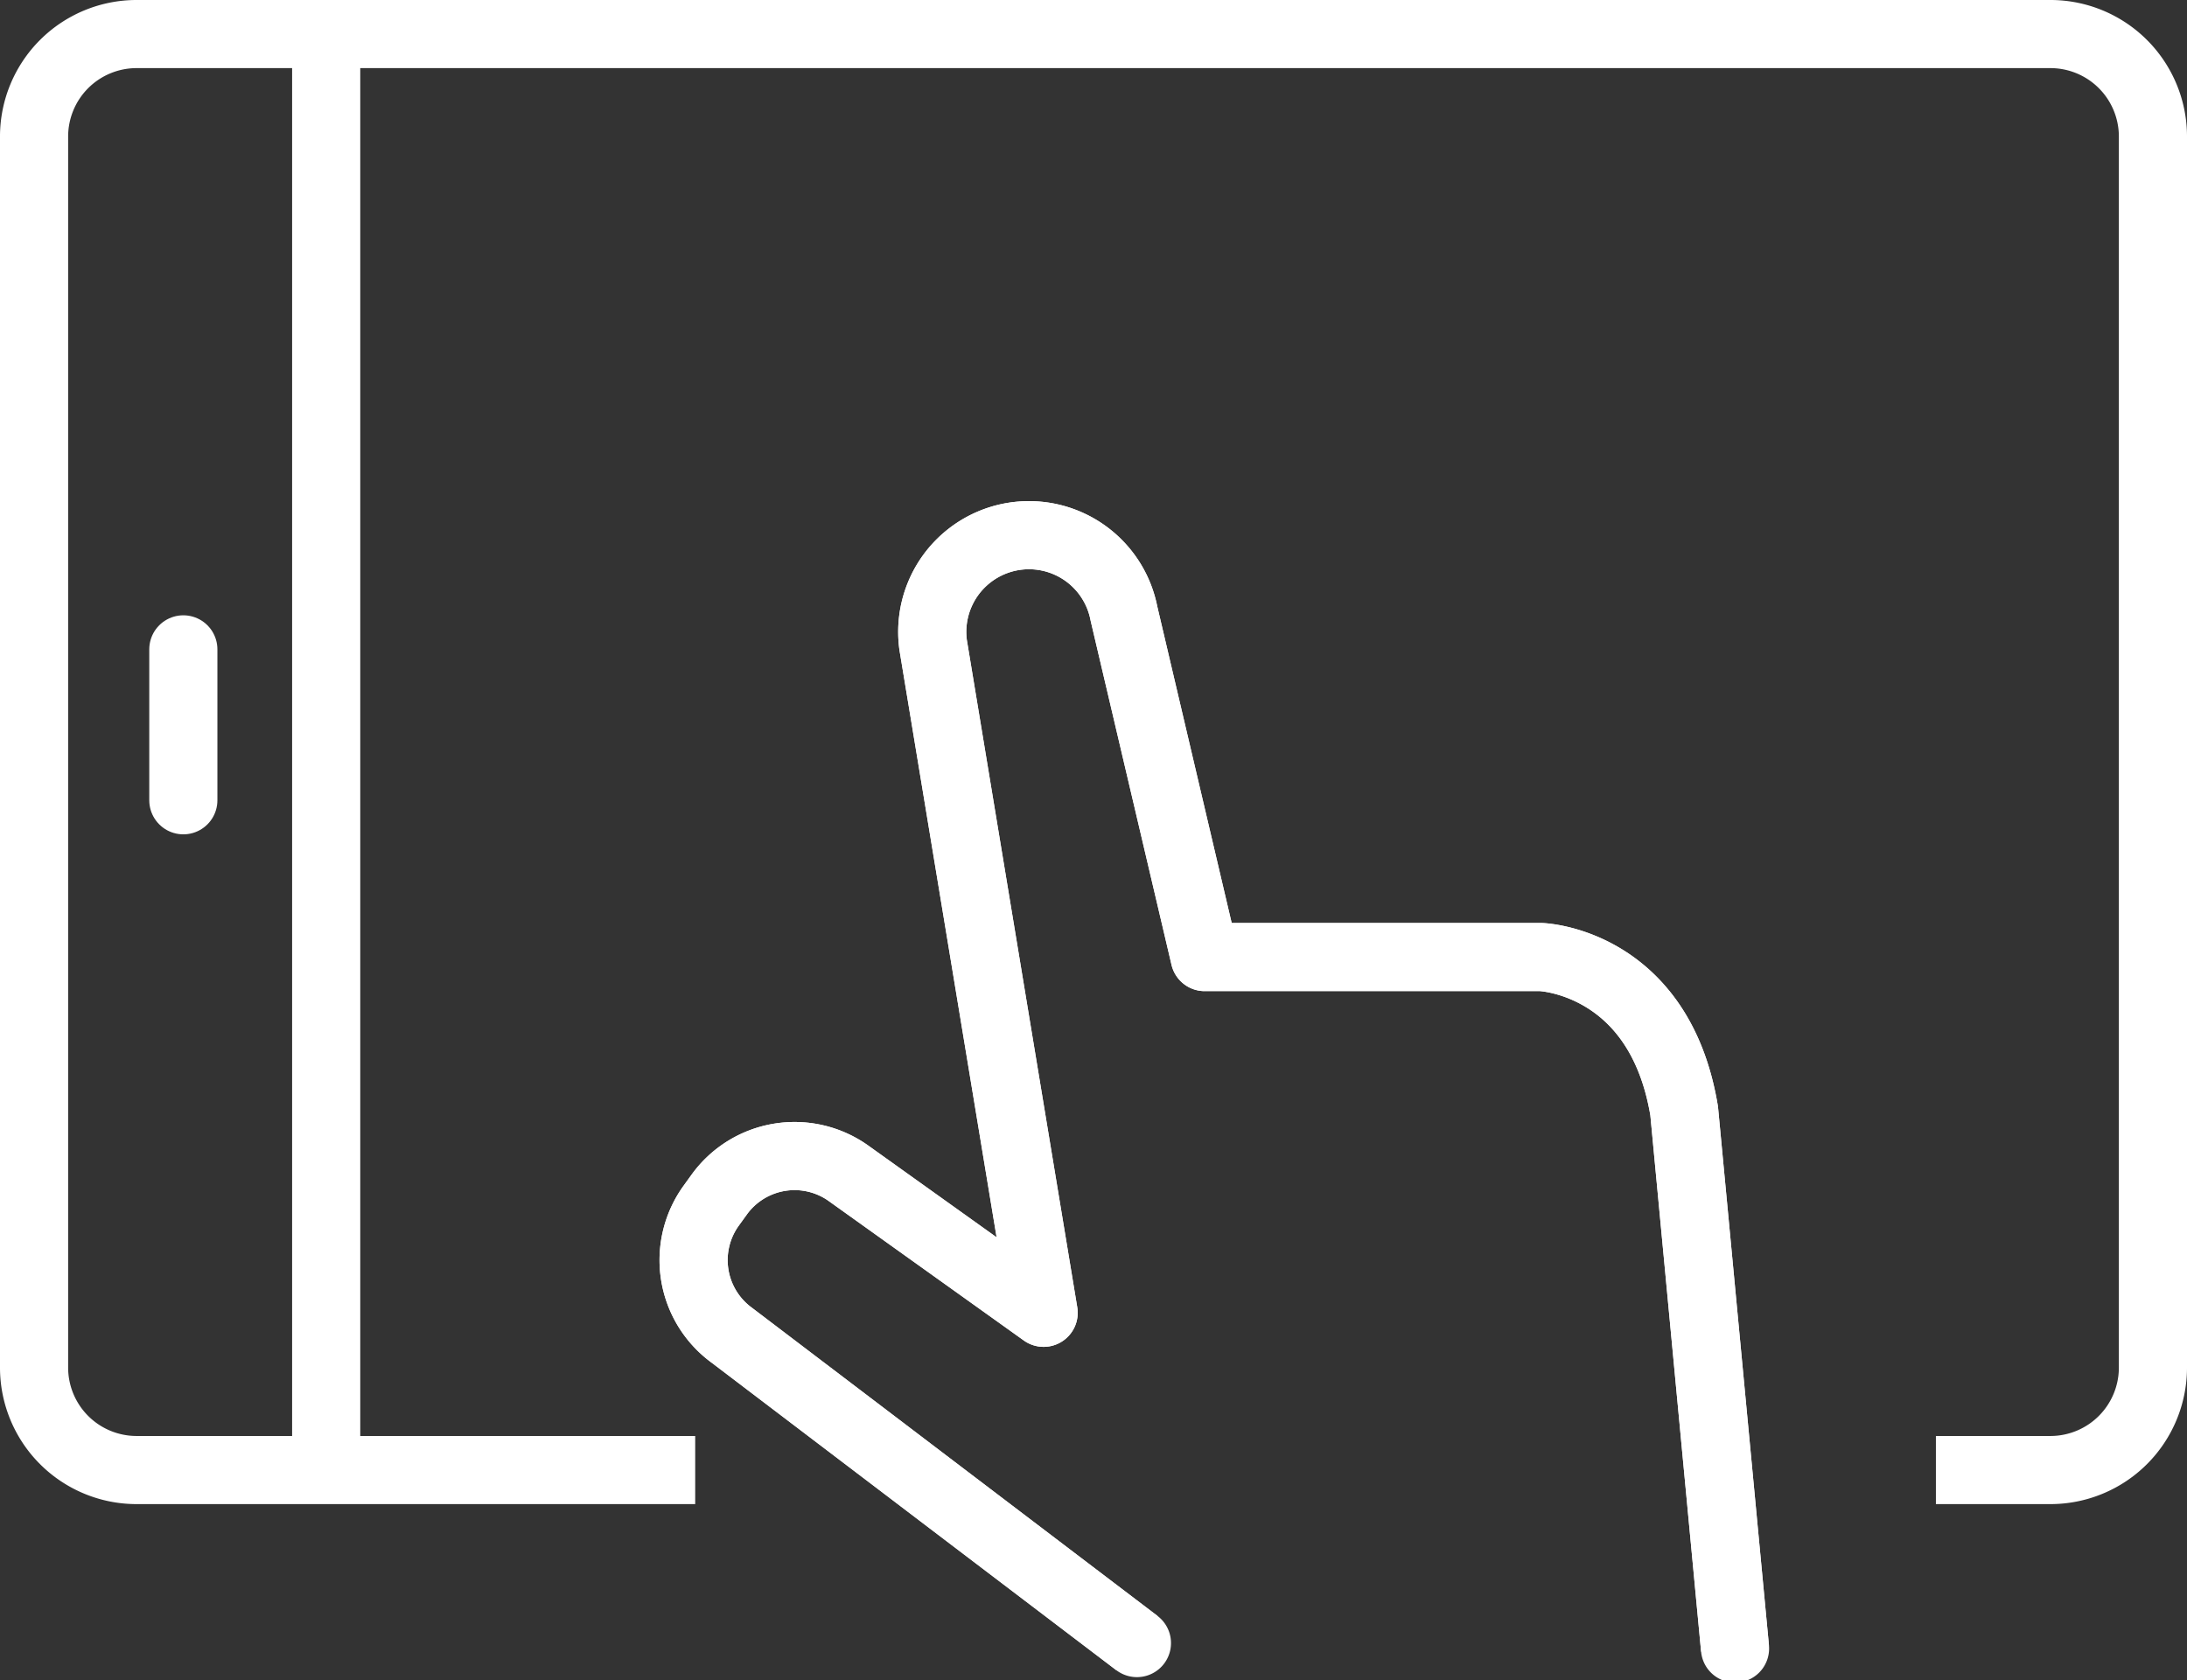
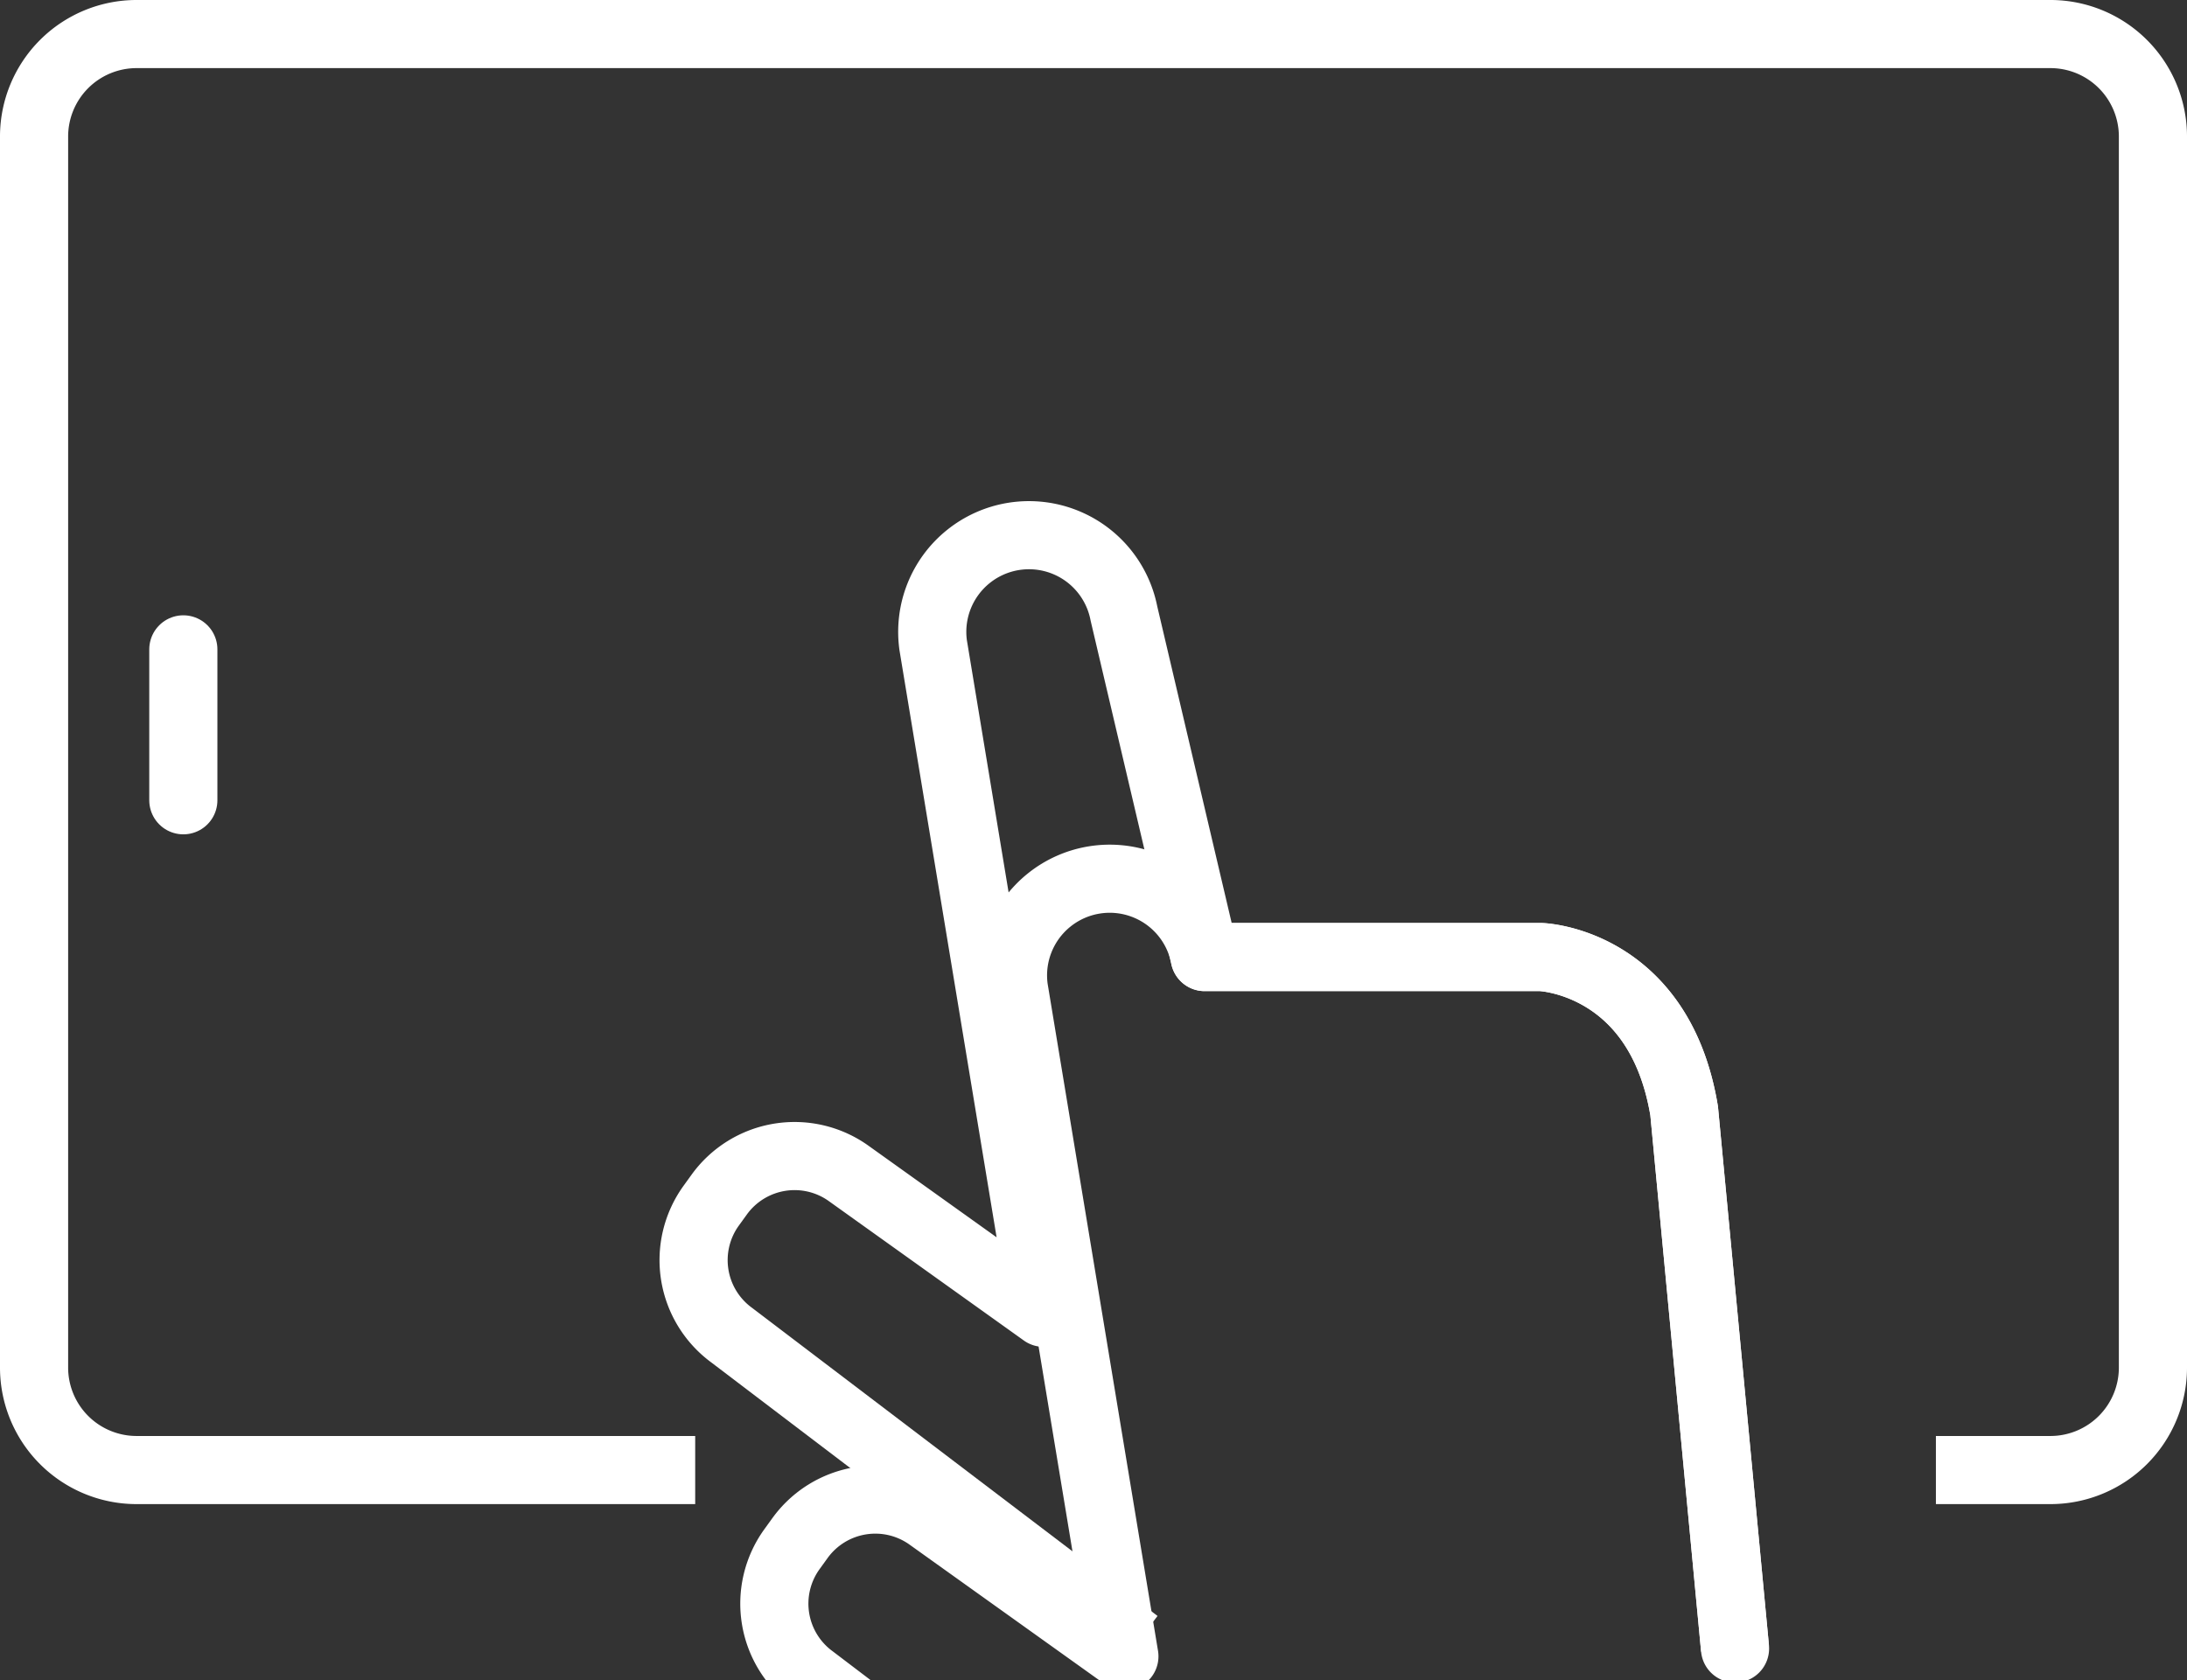
<svg xmlns="http://www.w3.org/2000/svg" width="64.191" height="49.331" viewBox="0 0 64.191 49.331">
  <rect x="0" y="0" width="64.191" height="49.331" fill="#333333" stroke="none" />
  <defs>
    <clipPath id="clip-path">
      <rect id="Rectangle_527" data-name="Rectangle 527" width="64.191" height="49.331" transform="translate(0 0)" fill="none" stroke="#fff" stroke-width="2" />
    </clipPath>
  </defs>
  <g id="Group_863" data-name="Group 863" transform="translate(0 0)">
    <g id="Group_862" data-name="Group 862" clip-path="url(#clip-path)">
      <path id="Path_4350" data-name="Path 4350" d="M20.405,43.16H4a3.009,3.009,0,0,1-3-3V4A3.009,3.009,0,0,1,4,1H60.191a3.009,3.009,0,0,1,3,3V40.16a3.009,3.009,0,0,1-3,3h-3.37" fill="none" stroke="#fff" stroke-linejoin="round" stroke-width="2" />
-       <line id="Line_327" data-name="Line 327" y2="41.767" transform="translate(9.574 1.197)" fill="none" stroke="#fff" stroke-linejoin="round" stroke-width="2" />
      <line id="Line_328" data-name="Line 328" y2="4.431" transform="translate(5.381 19.065)" fill="none" stroke="#fff" stroke-linecap="round" stroke-linejoin="round" stroke-width="2" />
-       <path id="Path_4351" data-name="Path 4351" d="M50.925,48.4,49.432,32.616c-.729-4.4-4.2-4.517-4.2-4.517H35.359l-2.37-10.086a2.839,2.839,0,0,0-5.6.925l2.184,13.205,1.059,6.4-5.716-4.087a2.728,2.728,0,0,0-3.8.608l-.244.338a2.73,2.73,0,0,0,.607,3.8l11.891,9.038" fill="none" stroke="#fff" stroke-linecap="round" stroke-linejoin="round" stroke-width="2" />
+       <path id="Path_4351" data-name="Path 4351" d="M50.925,48.4,49.432,32.616c-.729-4.4-4.2-4.517-4.2-4.517H35.359a2.839,2.839,0,0,0-5.6.925l2.184,13.205,1.059,6.4-5.716-4.087a2.728,2.728,0,0,0-3.8.608l-.244.338a2.73,2.73,0,0,0,.607,3.8l11.891,9.038" fill="none" stroke="#fff" stroke-linecap="round" stroke-linejoin="round" stroke-width="2" />
      <path id="Path_4352" data-name="Path 4352" d="M50.925,48.4,49.432,32.616c-.729-4.4-4.2-4.517-4.2-4.517H35.359l-2.37-10.086a2.839,2.839,0,0,0-5.6.925l2.184,13.205,1.059,6.4-5.716-4.087a2.728,2.728,0,0,0-3.8.608l-.244.338a2.73,2.73,0,0,0,.607,3.8l11.891,9.038" fill="none" stroke="#fff" stroke-linejoin="round" stroke-width="2" />
    </g>
  </g>
</svg>